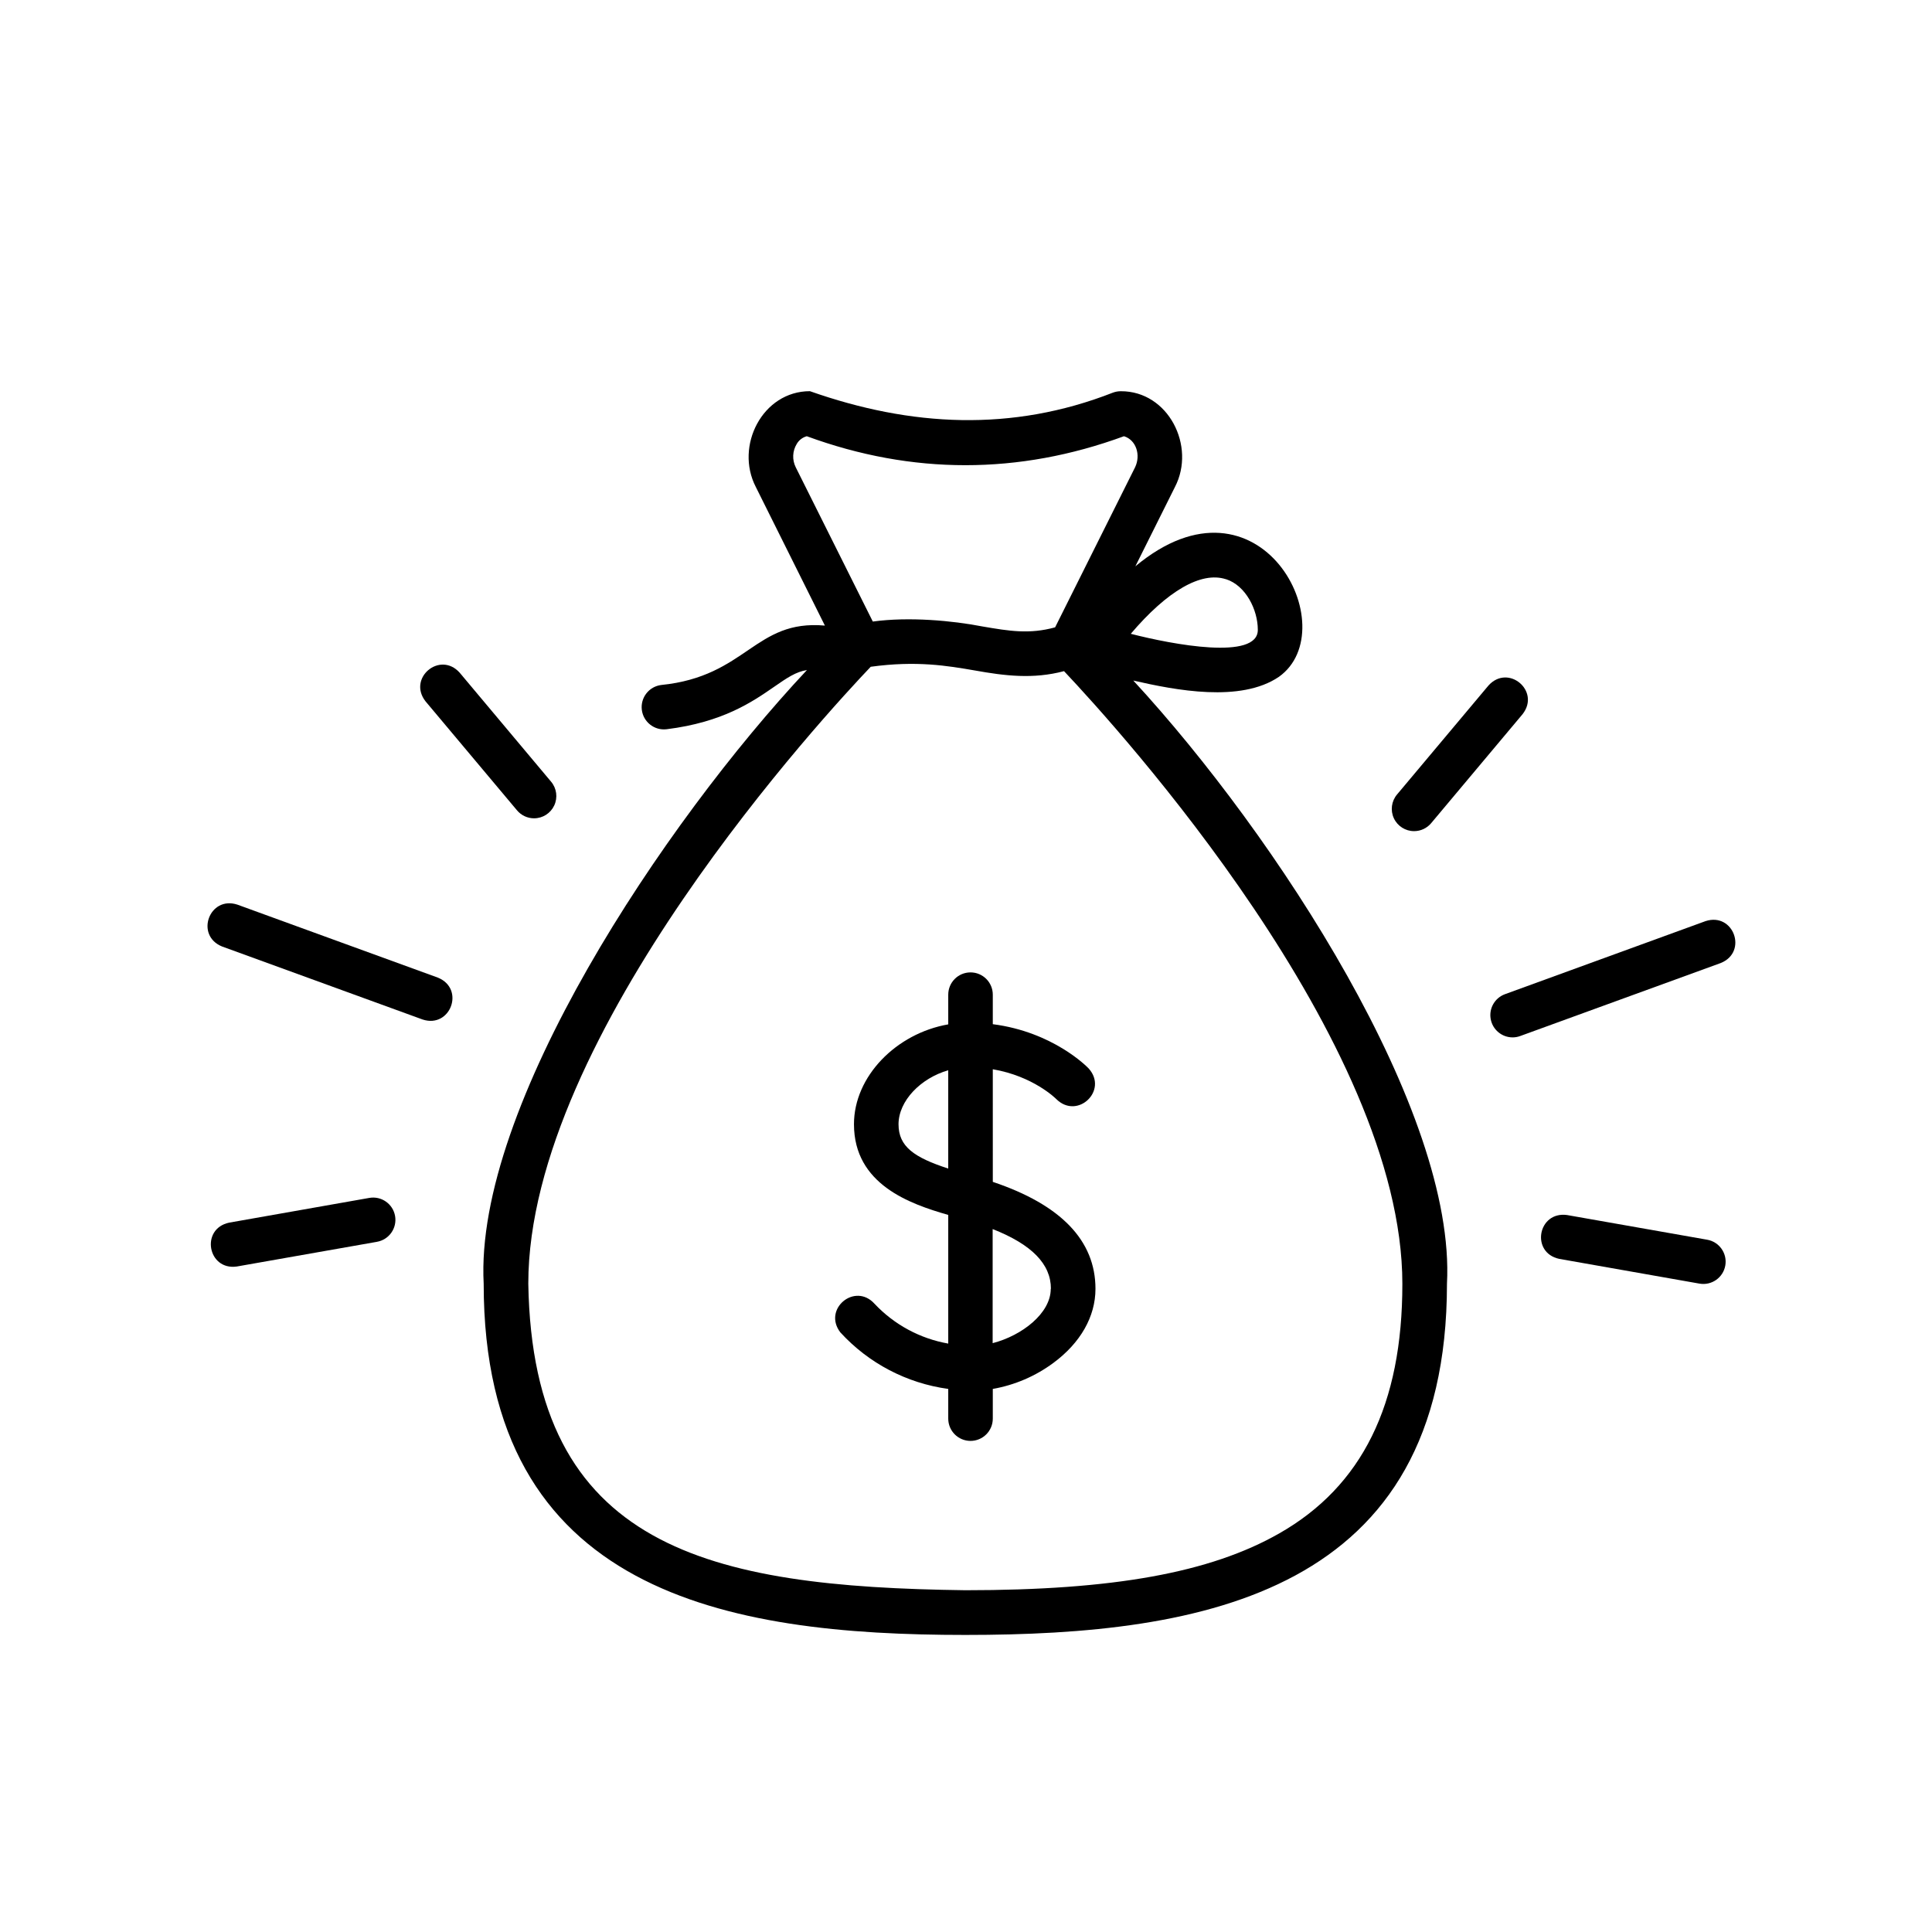
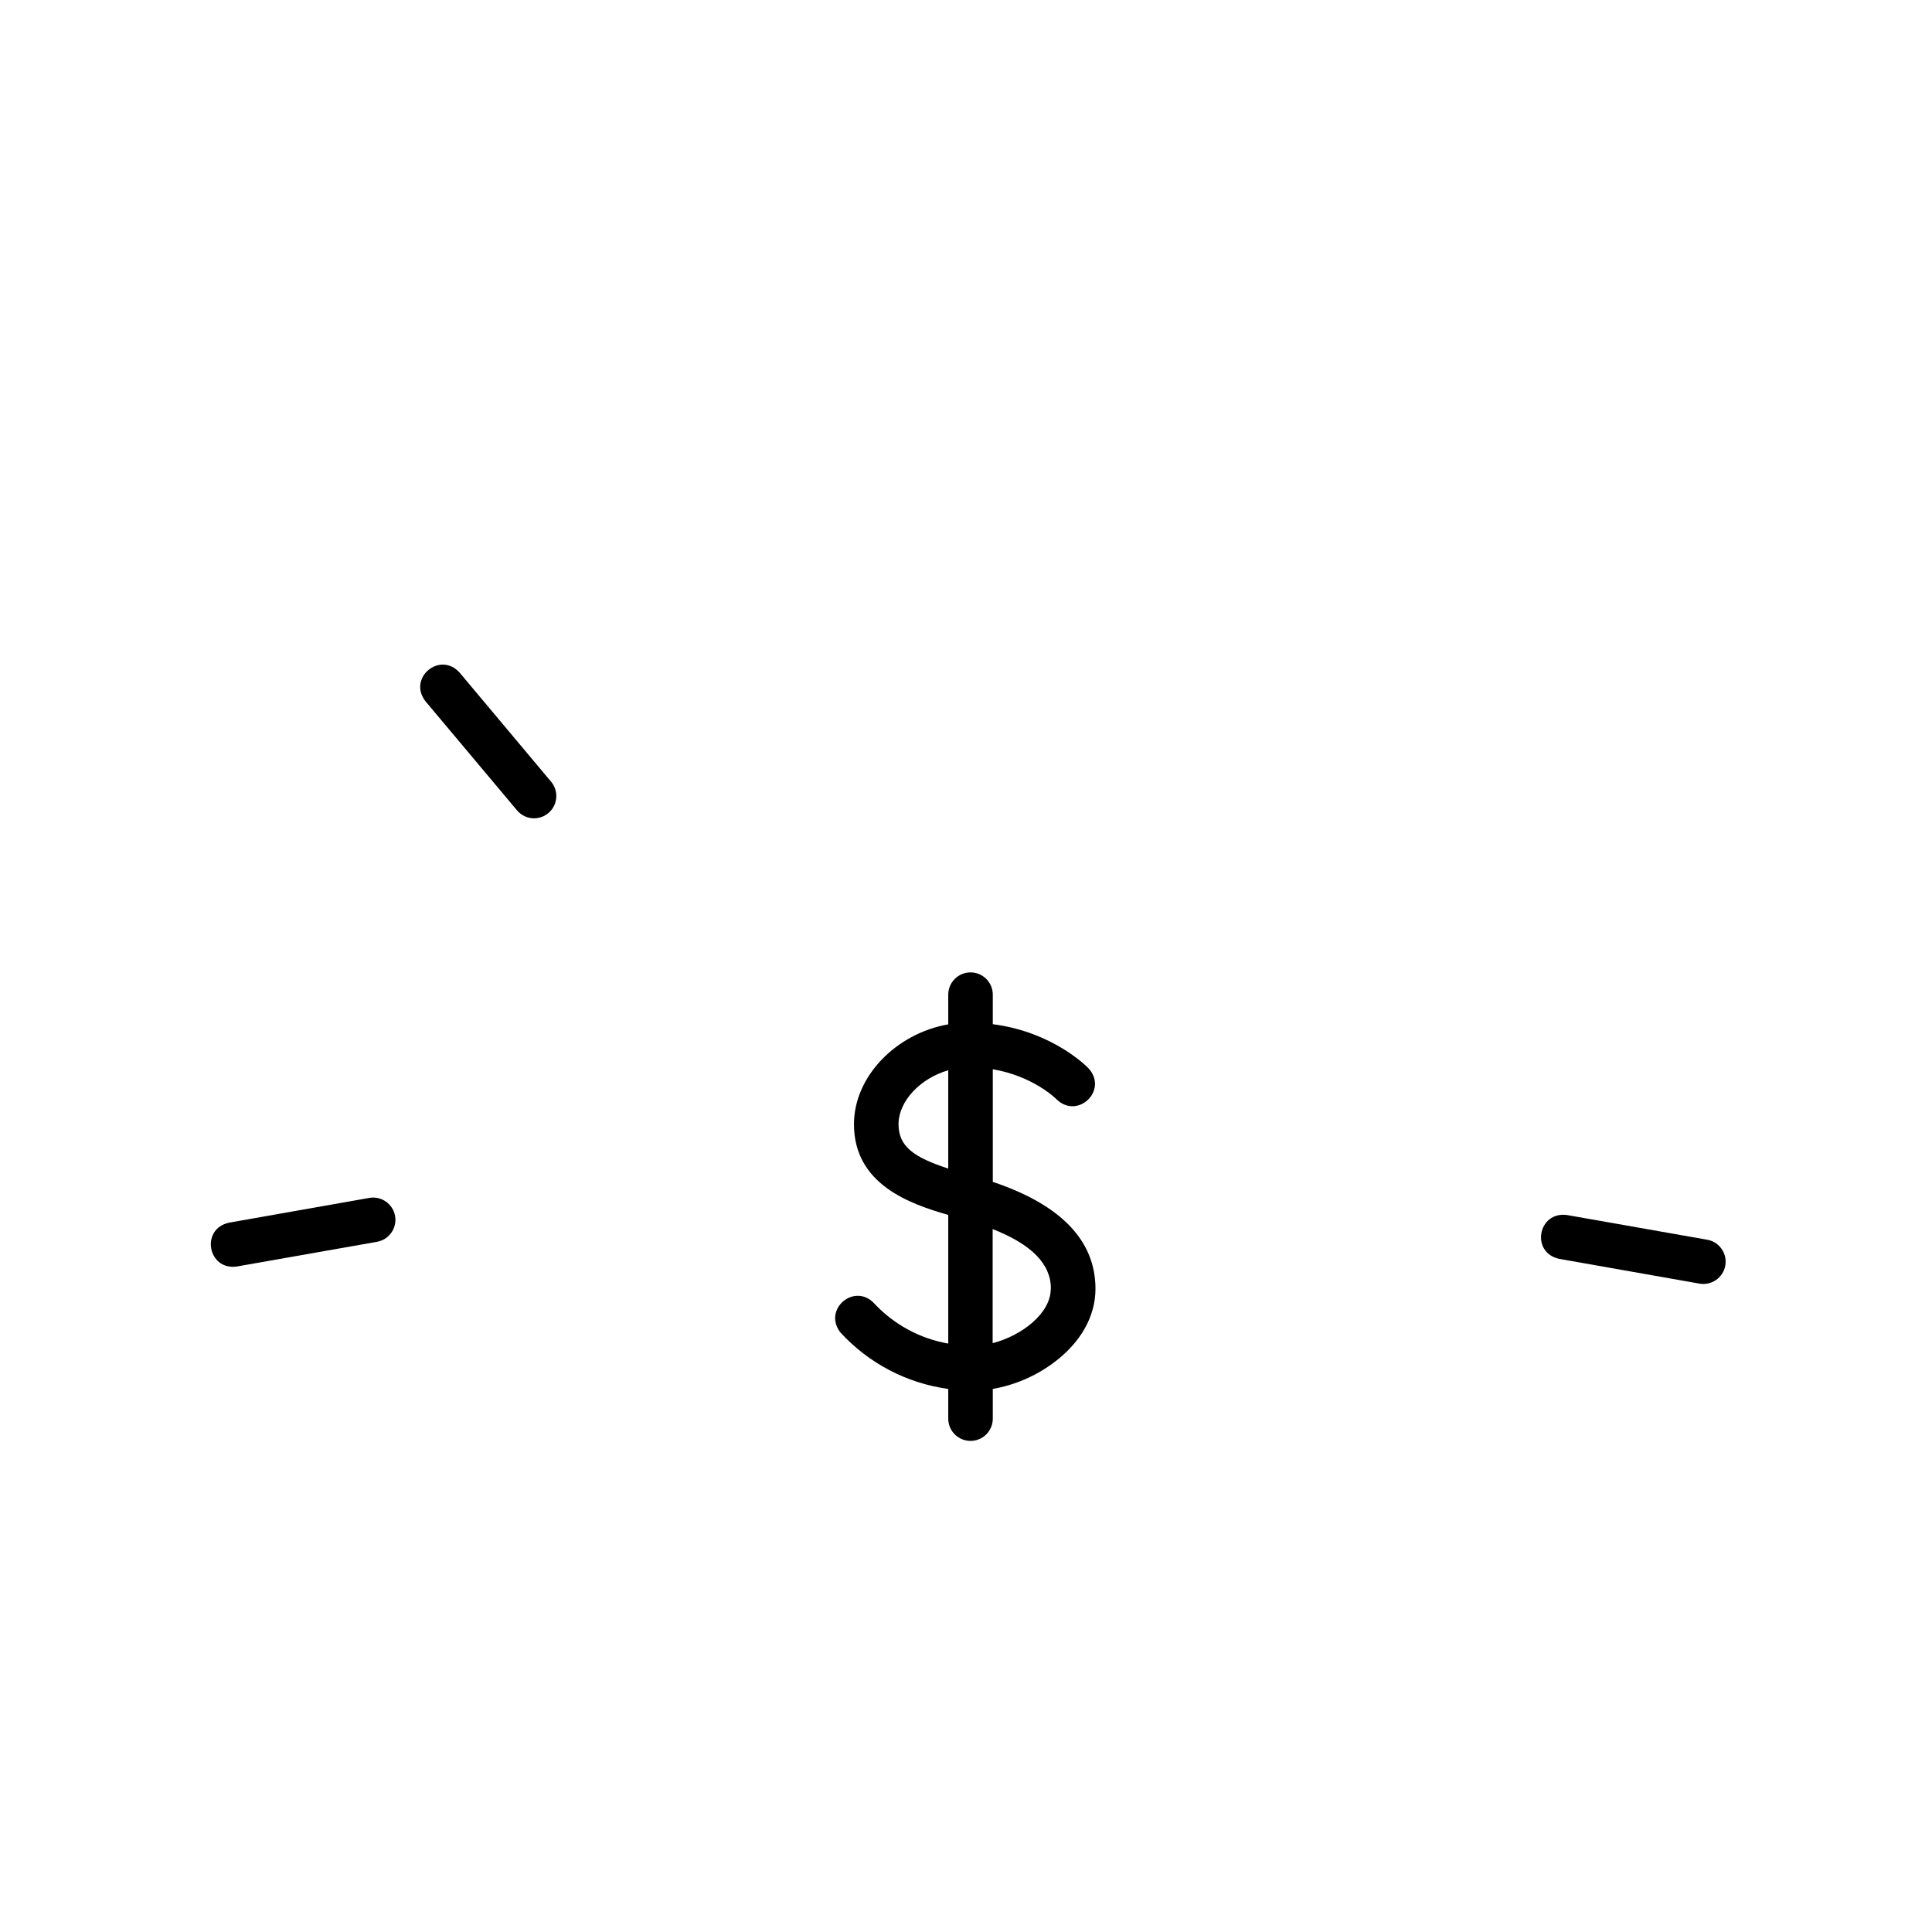
<svg xmlns="http://www.w3.org/2000/svg" fill="#000000" width="800px" height="800px" version="1.1" viewBox="144 144 512 512">
  <g>
    <path d="m407.1 415.42v-7.824c0-3.258-2.641-5.902-5.902-5.902s-5.902 2.644-5.902 5.902v7.871c-13.777 2.402-24.984 13.777-24.984 26.461 0 15.922 14.762 21.117 24.984 24.039v34.098c-7.465-1.316-14.305-5.004-19.504-10.52-5.195-5.816-13.844 1.359-9.094 7.547 7.484 8.188 17.605 13.488 28.598 14.988v7.871c0 3.262 2.641 5.902 5.902 5.902s5.902-2.641 5.902-5.902v-7.871c5.812-1.02 11.309-3.379 16.051-6.891 7.191-5.312 11.16-12.289 11.16-19.633 0-12.793-9.152-22.289-27.207-28.348l-0.004-29.844c10.695 1.832 16.602 7.676 16.867 7.941 5.59 5.473 13.777-2.312 8.543-8.148-0.414-0.441-9.418-9.672-25.41-11.738zm-24.984 26.566c0-6.277 5.902-12.27 13.176-14.355v26.047c-9.07-2.953-13.172-5.836-13.172-11.73zm40.344 43.57c0 6.484-7.625 12.387-15.398 14.395v-30.234c10.383 4.082 15.441 9.289 15.441 15.805z" />
-     <path d="m595.98 388.11-53.137 19.355h0.004c-2.695 0.977-4.301 3.75-3.801 6.57 0.496 2.824 2.949 4.883 5.816 4.883 0.688 0 1.371-0.125 2.016-0.363l53.137-19.344c7.242-2.918 3.414-13.523-4.035-11.102z" />
-     <path d="m518.74 364.26c1.746 0.004 3.402-0.766 4.527-2.106l24.234-28.898c4.812-6.141-3.797-13.402-9.043-7.586l-24.246 28.898c-1.469 1.758-1.789 4.211-0.82 6.289 0.969 2.074 3.055 3.402 5.348 3.402z" />
    <path d="m285.54 360.86c2.293-0.004 4.371-1.332 5.34-3.41 0.969-2.074 0.648-4.523-0.824-6.281l-24.246-28.91c-5.215-5.805-13.863 1.426-9.043 7.598l24.246 28.891c1.121 1.34 2.781 2.113 4.527 2.113z" />
-     <path d="m260.04 403.08-53.137-19.344c-7.418-2.422-11.305 8.156-4.043 11.098l53.137 19.344c7.379 2.434 11.324-8.137 4.043-11.098z" />
    <path d="m241.86 461.46-37.145 6.555c-7.664 1.633-5.668 12.723 2.047 11.621l37.145-6.543v-0.004c3.211-0.566 5.356-3.625 4.793-6.84-0.566-3.211-3.629-5.356-6.84-4.789z" />
    <path d="m596.43 472.54-37.145-6.543c-7.746-1.055-9.715 9.996-2.051 11.621l37.145 6.555h0.004c3.211 0.562 6.273-1.582 6.84-4.793 0.562-3.211-1.582-6.273-4.793-6.84z" />
-     <path d="m444.33 324.35c11.246 2.578 28.438 5.902 38.594-0.984 17.762-12.652-4.922-56.875-38.043-29.285l10.488-21.016c5.617-10.824-1.742-25.438-14.336-25.387-0.711 0-1.418 0.125-2.086 0.371-26.746 10.48-53.57 9.043-80.312-0.383-12.566 0-19.957 14.543-14.328 25.398l18.301 36.723c-18.637-1.664-20.664 13.453-43.383 15.742-1.555 0.195-2.969 0.996-3.93 2.234-0.965 1.234-1.395 2.801-1.203 4.356 0.402 3.234 3.352 5.535 6.59 5.133 14.898-1.852 22.73-7.273 28.449-11.227 3.453-2.391 5.785-3.996 8.719-4.457-38.062 40.621-88.148 115.8-85.668 162.64 0 82.008 64.52 93.066 127.64 93.066 63.113 0 127.64-11.059 127.64-93.066 2.434-45.613-45.242-118.81-83.125-159.86zm24.602-26.852c5.254 1.711 8.395 8.137 8.402 13.371 0.129 8.227-22.633 3.938-33.664 1.094 9.645-11.348 18.648-16.602 25.211-14.465zm-113.8-35.828c0.582-1.016 1.543-1.762 2.676-2.066 27.898 10.234 56.168 10.234 84.055 0 3.238 0.984 4.496 4.981 2.953 8.215l-21.199 42.43c-6.828 1.879-12.152 0.984-19.266-0.234-7.871-1.535-19.426-2.617-29.047-1.301l-20.43-40.895c-0.973-1.957-0.879-4.277 0.258-6.148zm127.86 288.71c-18.281 10.41-43.938 15.047-83.156 15.047-68.016-0.887-114.66-11.098-115.83-81.258 0-66.027 79.379-151.54 90.746-163.47 12.094-1.664 20.32-0.277 27.609 0.984 7.93 1.418 15.418 2.352 23.617 0.176 14.594 15.457 89.664 98.133 89.664 162.36 0.016 32-10.672 53.656-32.656 66.164z" />
  </g>
</svg>